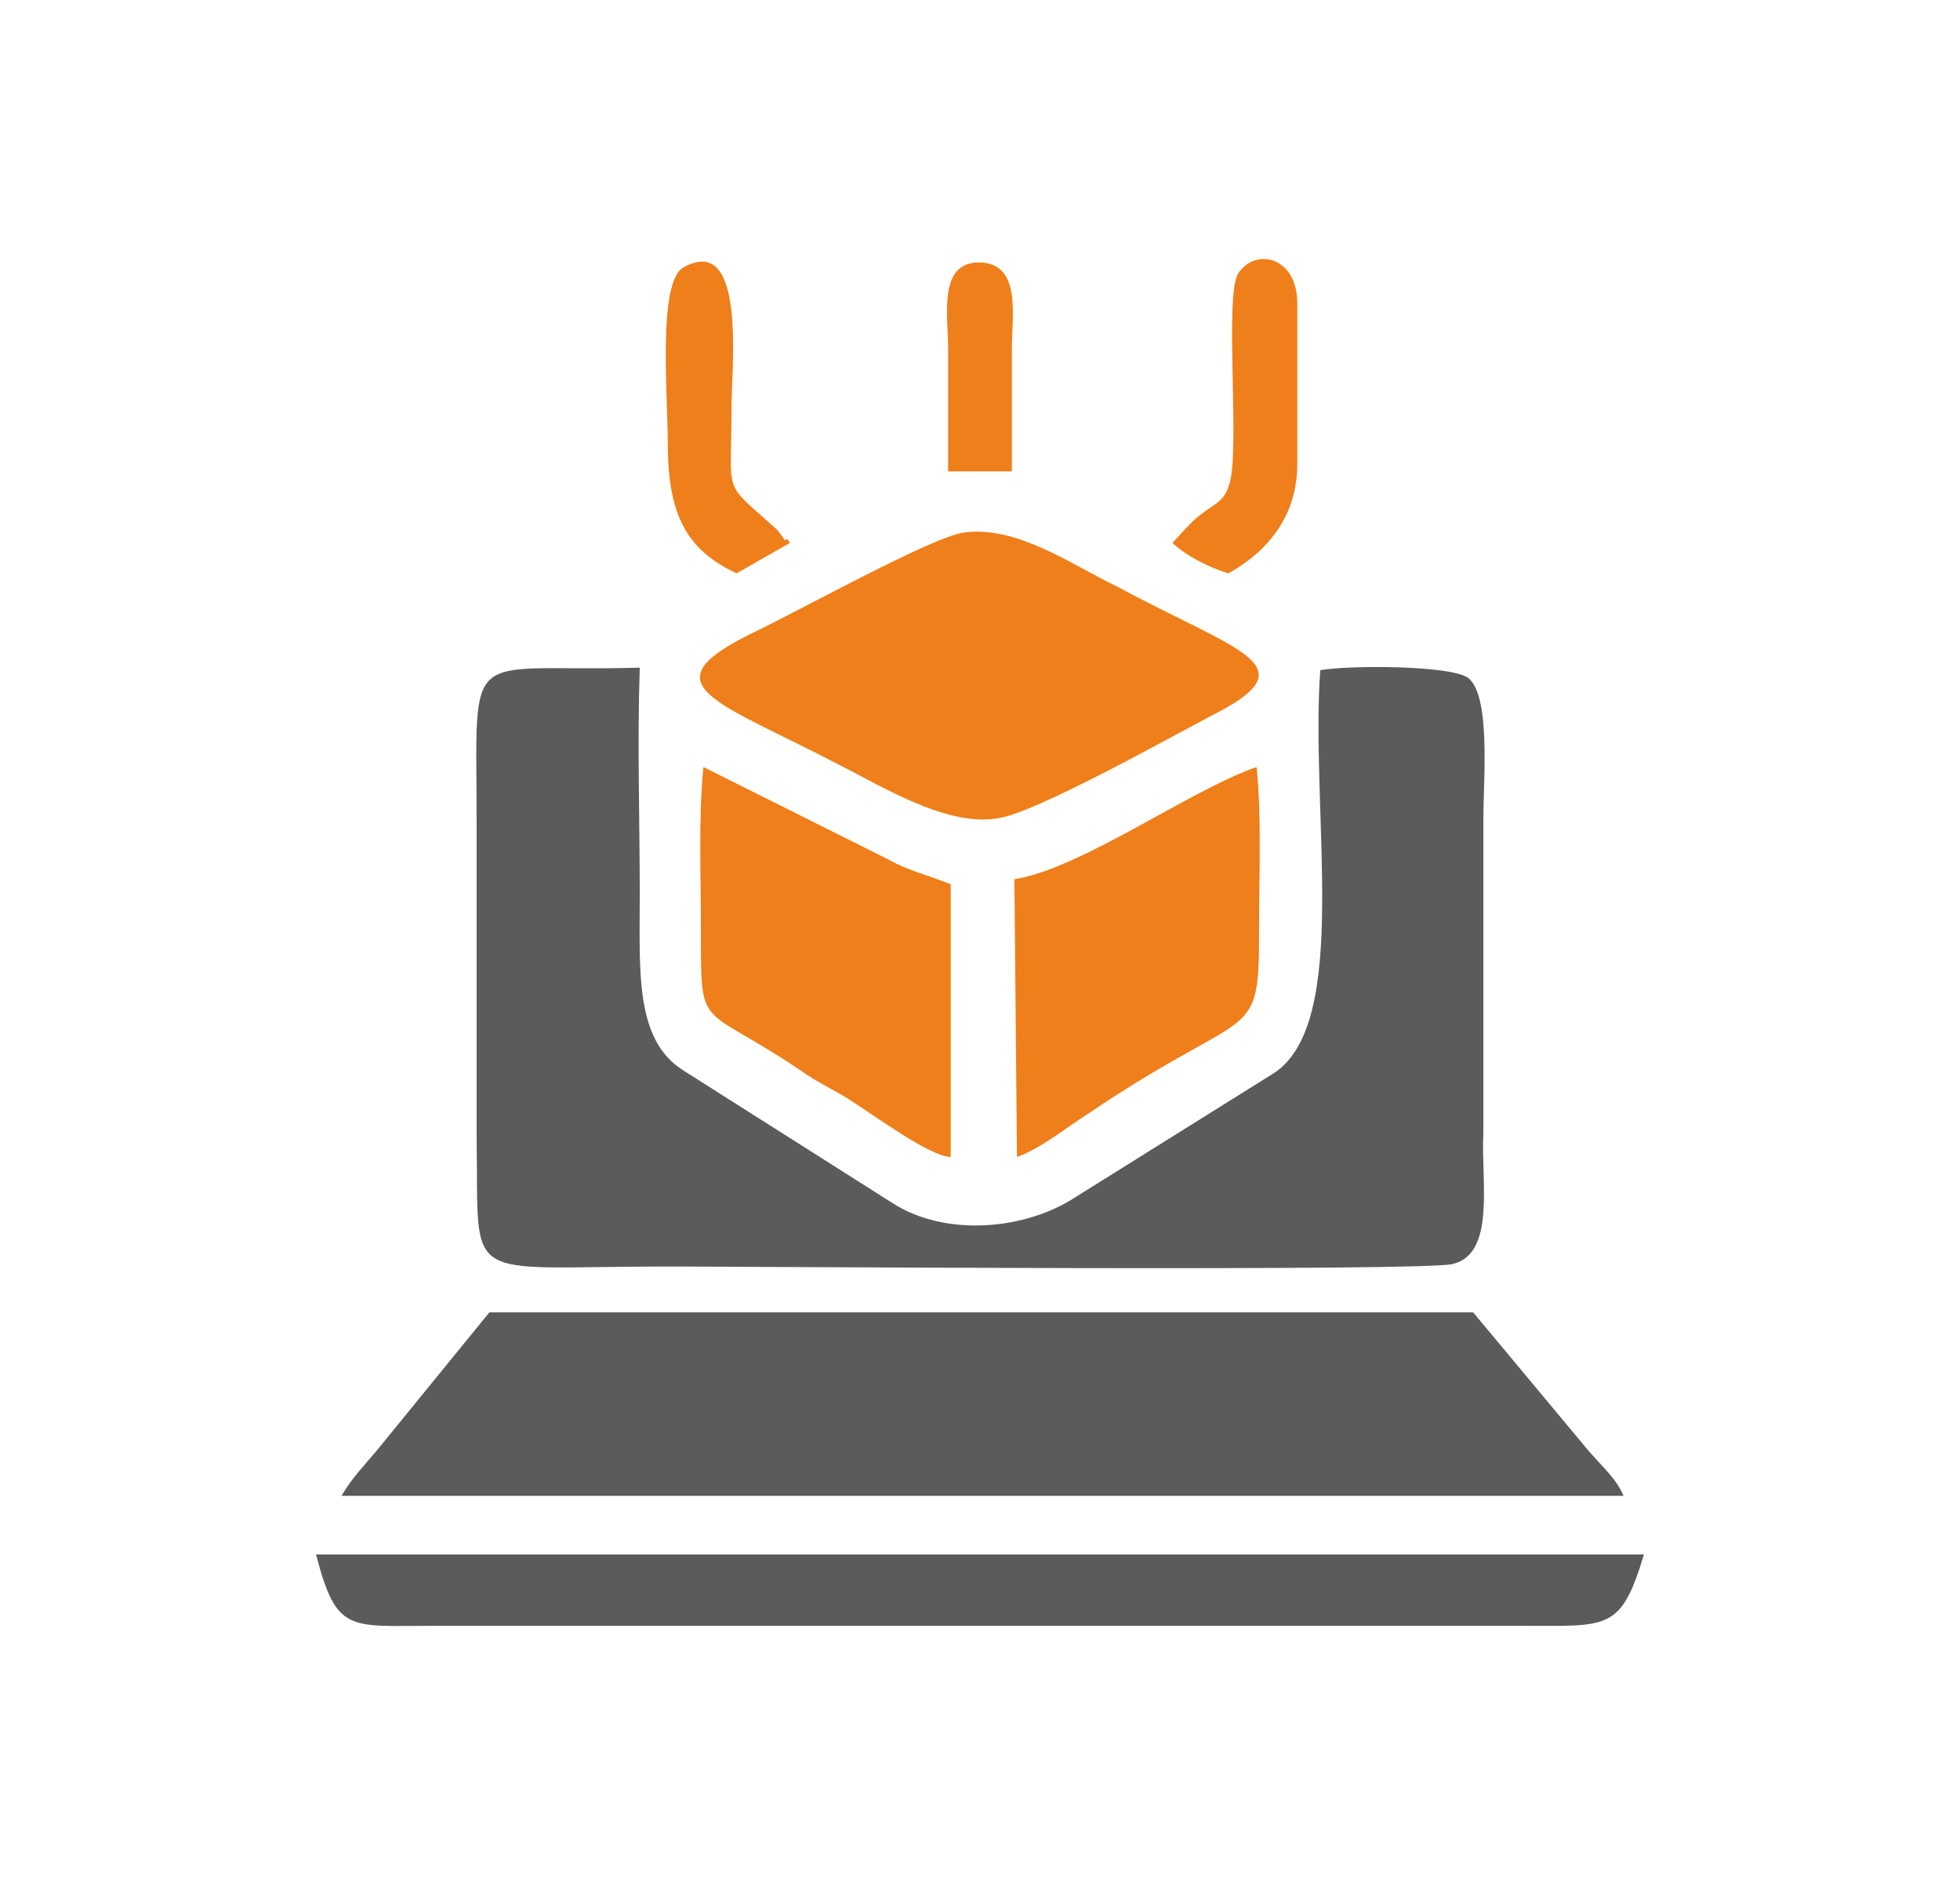
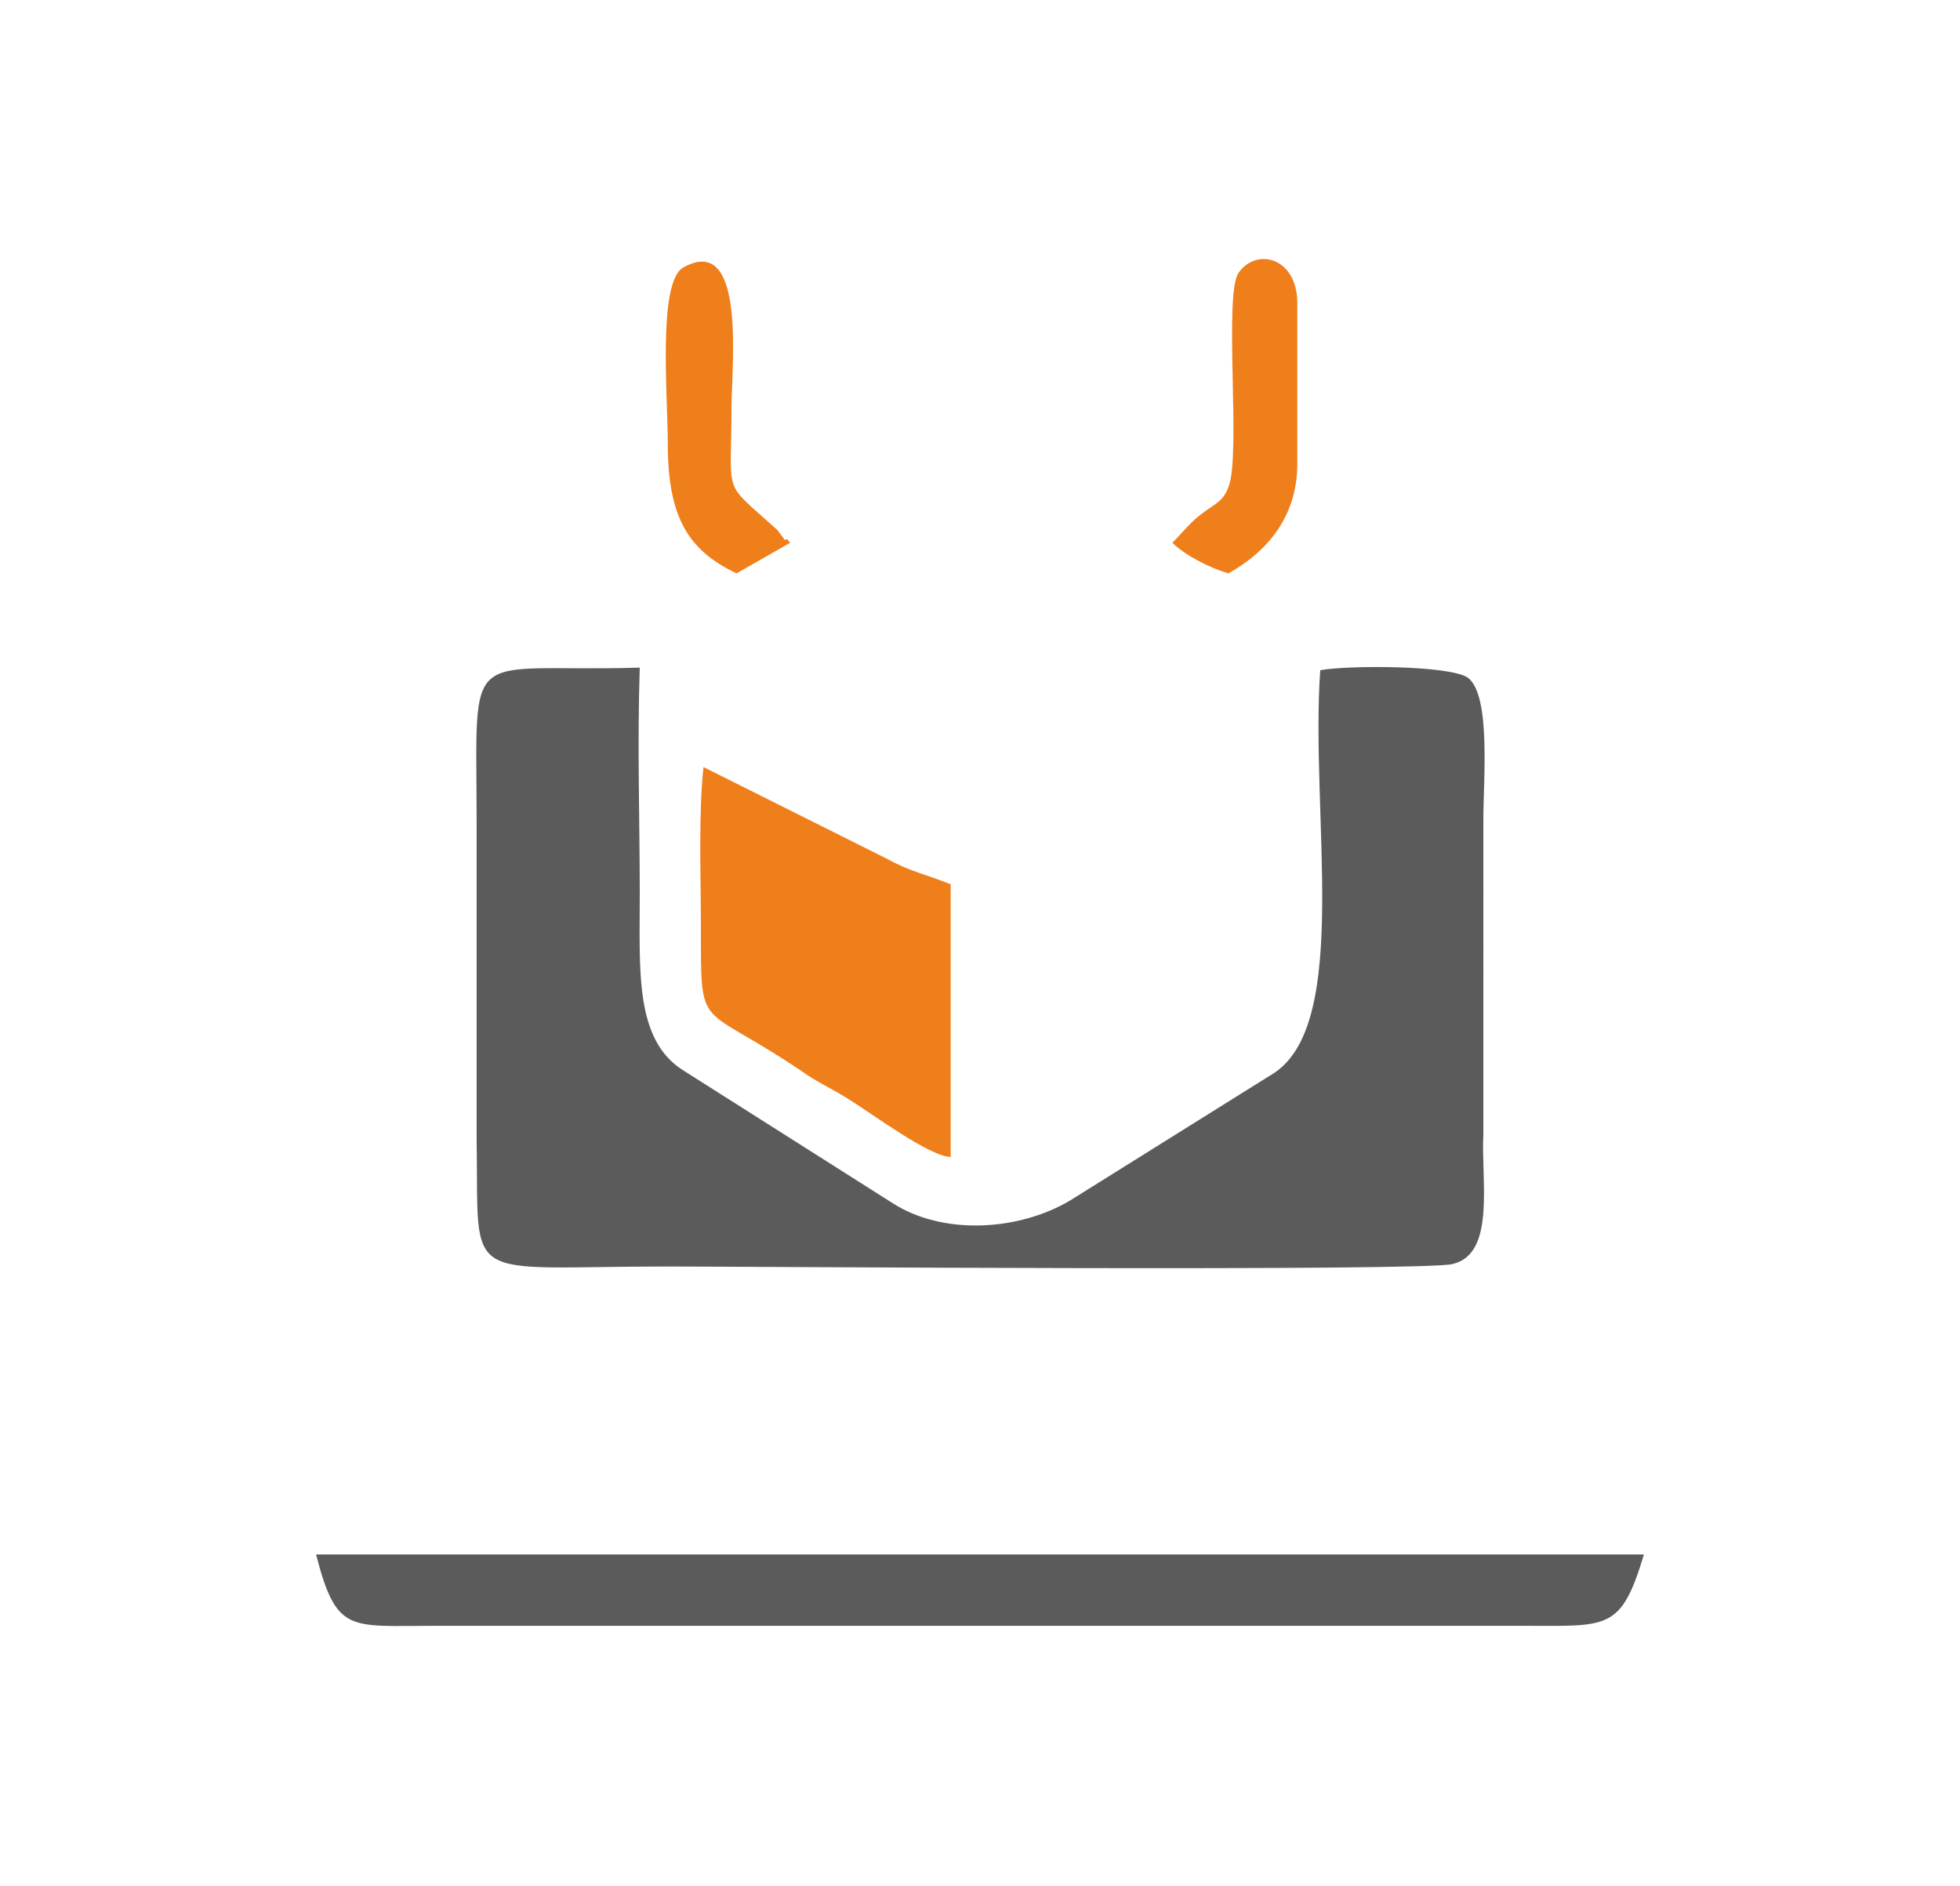
<svg xmlns="http://www.w3.org/2000/svg" data-bbox="0 0 769 740" viewBox="0 0 769 740" height="304.846" width="3.3in" shape-rendering="geometricPrecision" text-rendering="geometricPrecision" image-rendering="optimizeQuality" fill-rule="evenodd" clip-rule="evenodd" data-type="ugc">
  <g>
    <path d="M251 262c-70 2-64-11-64 61v124c1 58-7 50 75 50 30 0 299 2 308-1 17-4 11-33 12-51V321c0-15 3-48-6-55-7-5-47-5-58-3-4 56 12 138-18 158l-80 50c-20 12-50 14-70 1l-82-52c-19-12-17-39-17-69 0-29-1-59 0-89z" fill="#5b5b5b" />
-     <path d="M134 587h503c-3-7-8-11-14-18l-45-54H192l-44 54c-5 6-10 11-14 18z" fill="#5b5b5b" />
-     <path d="M378 209c-13 2-65 31-84 40-40 20-13 26 35 51 16 8 43 25 63 21 14-2 66-31 83-40 40-20 11-25-37-51-17-8-39-24-60-21z" fill="#ef7f1a" />
    <path d="M645 610H124c8 31 13 28 46 28h428c33 0 38 2 47-28z" fill="#5b5b5b" />
    <path d="M373 454V347c-10-4-16-5-25-10l-72-36c-2 19-1 43-1 63 0 42-1 29 39 56 7 5 14 8 20 12 8 5 31 22 39 22z" fill="#ef7f1a" />
-     <path d="M398 345l1 109c9-3 20-12 28-17 65-44 67-26 67-73 0-20 1-45-1-63-26 9-69 40-95 44z" fill="#ef7f1a" />
    <path d="M460 213c5 5 15 10 22 12 16-9 27-23 27-43v-63c0-18-16-22-23-12-6 8 1 72-4 84-2 6-6 7-11 11-4 3-8 8-11 11z" fill="#ef7f1a" />
    <path d="M289 225l21-12c-1-1-1-2-2-1l-3-4c-22-20-18-12-18-48 0-16 6-69-19-55-10 6-6 50-6 69 0 29 8 42 27 51z" fill="#ef7f1a" />
-     <path d="M372 185h25v-48c0-13 4-34-13-34-16 0-12 21-12 34v48z" fill="#ef7f1a" />
    <path fill="none" d="M769 0v740H0V0h769z" />
  </g>
</svg>